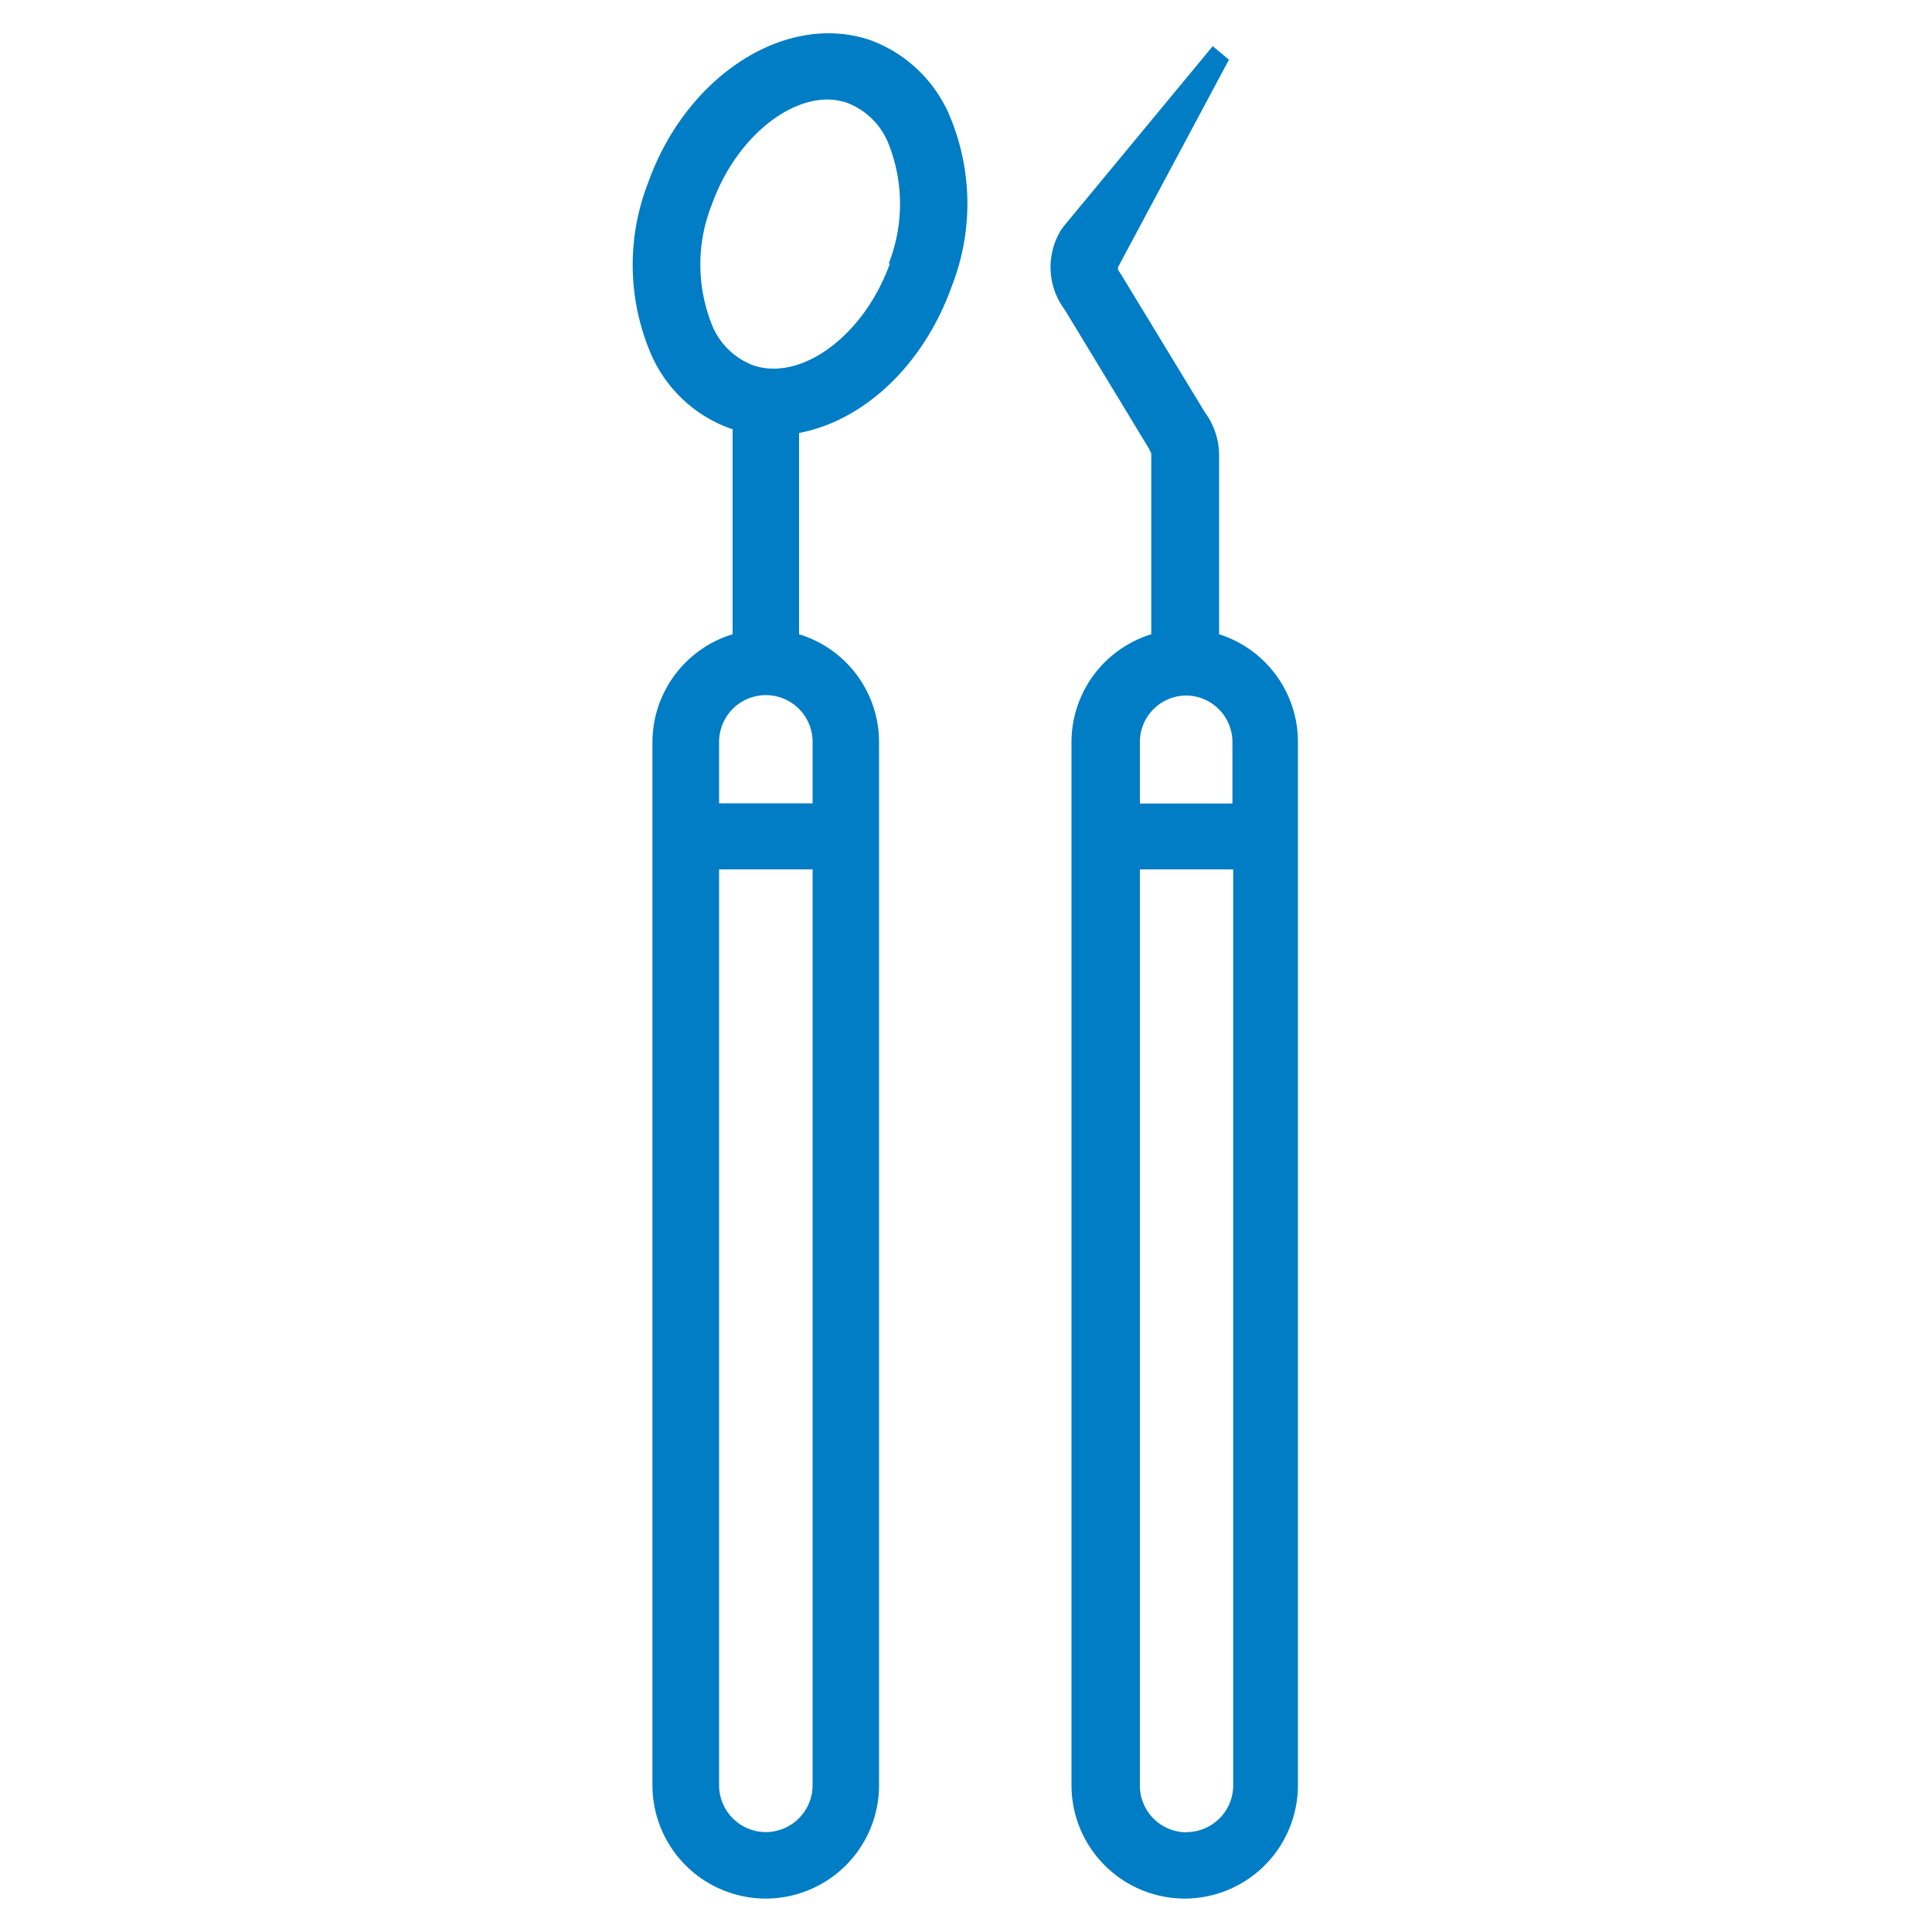
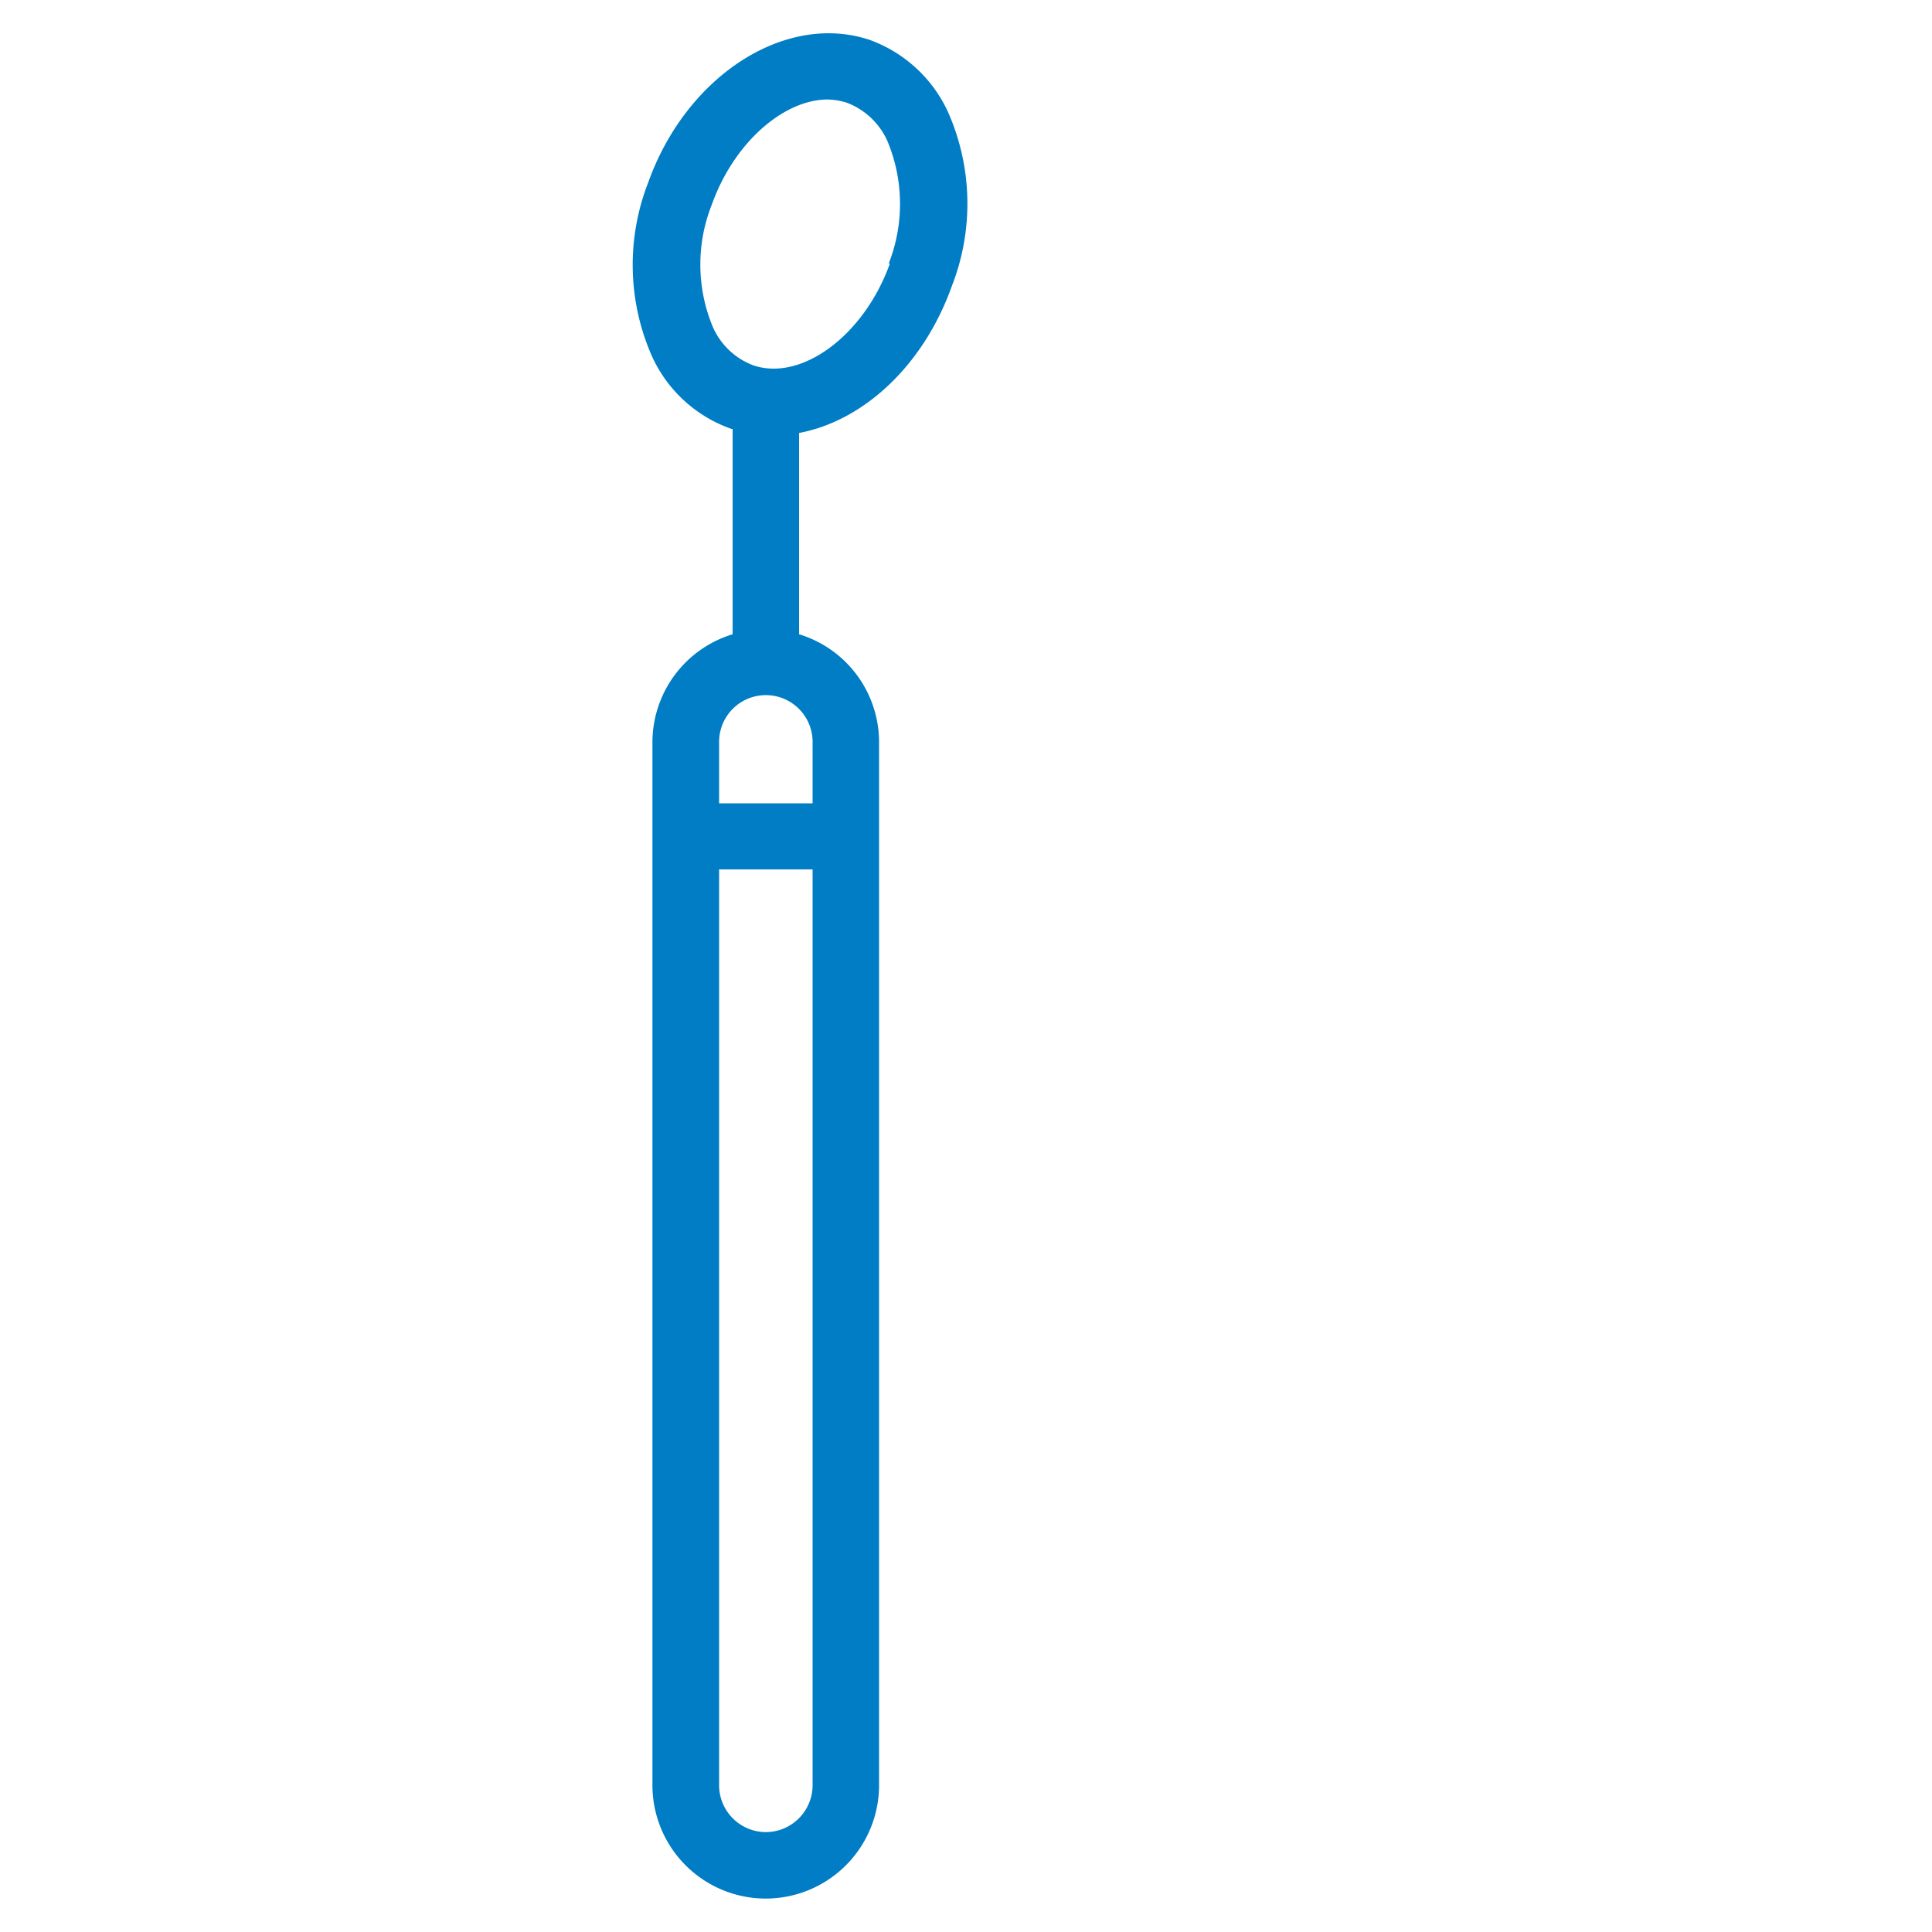
<svg xmlns="http://www.w3.org/2000/svg" id="Layer_1" data-name="Layer 1" viewBox="0 0 100 100">
  <defs>
    <style>.cls-1{fill:#007dc4;}</style>
  </defs>
  <title>northgate-dental-centre-icons-</title>
  <path class="cls-1" d="M45,2.06C40.65.62,35.52,3.92,33.55,9.45a11.72,11.72,0,0,0,.2,9,7.09,7.09,0,0,0,4.11,3.75l.06,0V32.83a5.85,5.85,0,0,0-4.15,5.57v54a5.87,5.87,0,0,0,5.87,5.87h0a5.87,5.87,0,0,0,5.86-5.87v-54a5.84,5.84,0,0,0-4.14-5.57V22.41c3.31-.62,6.43-3.46,7.91-7.61a11.71,11.71,0,0,0-.2-9A7.14,7.14,0,0,0,45,2.06ZM39.64,94.83h0a2.43,2.43,0,0,1-2.42-2.42V45h4.84V92.41A2.43,2.43,0,0,1,39.64,94.83Zm2.42-53.25H37.22V38.4a2.42,2.42,0,0,1,4.84,0Zm4-27.94c-1.32,3.7-4.56,6.12-7.07,5.27a3.72,3.72,0,0,1-2.1-2,8.4,8.4,0,0,1-.05-6.31c1.14-3.21,3.72-5.45,6-5.45a3.44,3.44,0,0,1,1,.17,3.75,3.75,0,0,1,2.1,2A8.43,8.43,0,0,1,46,13.64Z" />
-   <path class="cls-1" d="M63.1,32.83V23.55a3.75,3.75,0,0,0-.73-2.2L58,14.16,57.89,14a.21.21,0,0,1,0-.21L63.61,3.09l-.84-.7-7.71,9.32-.15.21a3.67,3.67,0,0,0,.2,4.11l4.36,7.19.12.25,0,9.36a5.85,5.85,0,0,0-4.13,5.57v54a5.87,5.87,0,0,0,5.86,5.87h0a5.87,5.87,0,0,0,5.86-5.87v-54A5.84,5.84,0,0,0,63.1,32.83ZM61.38,36a2.41,2.41,0,0,1,2.41,2.41v3.18H59V38.4A2.41,2.41,0,0,1,61.38,36Zm0,58.84h0A2.42,2.42,0,0,1,59,92.41V45h4.83V92.41A2.42,2.42,0,0,1,61.38,94.83Z" />
</svg>